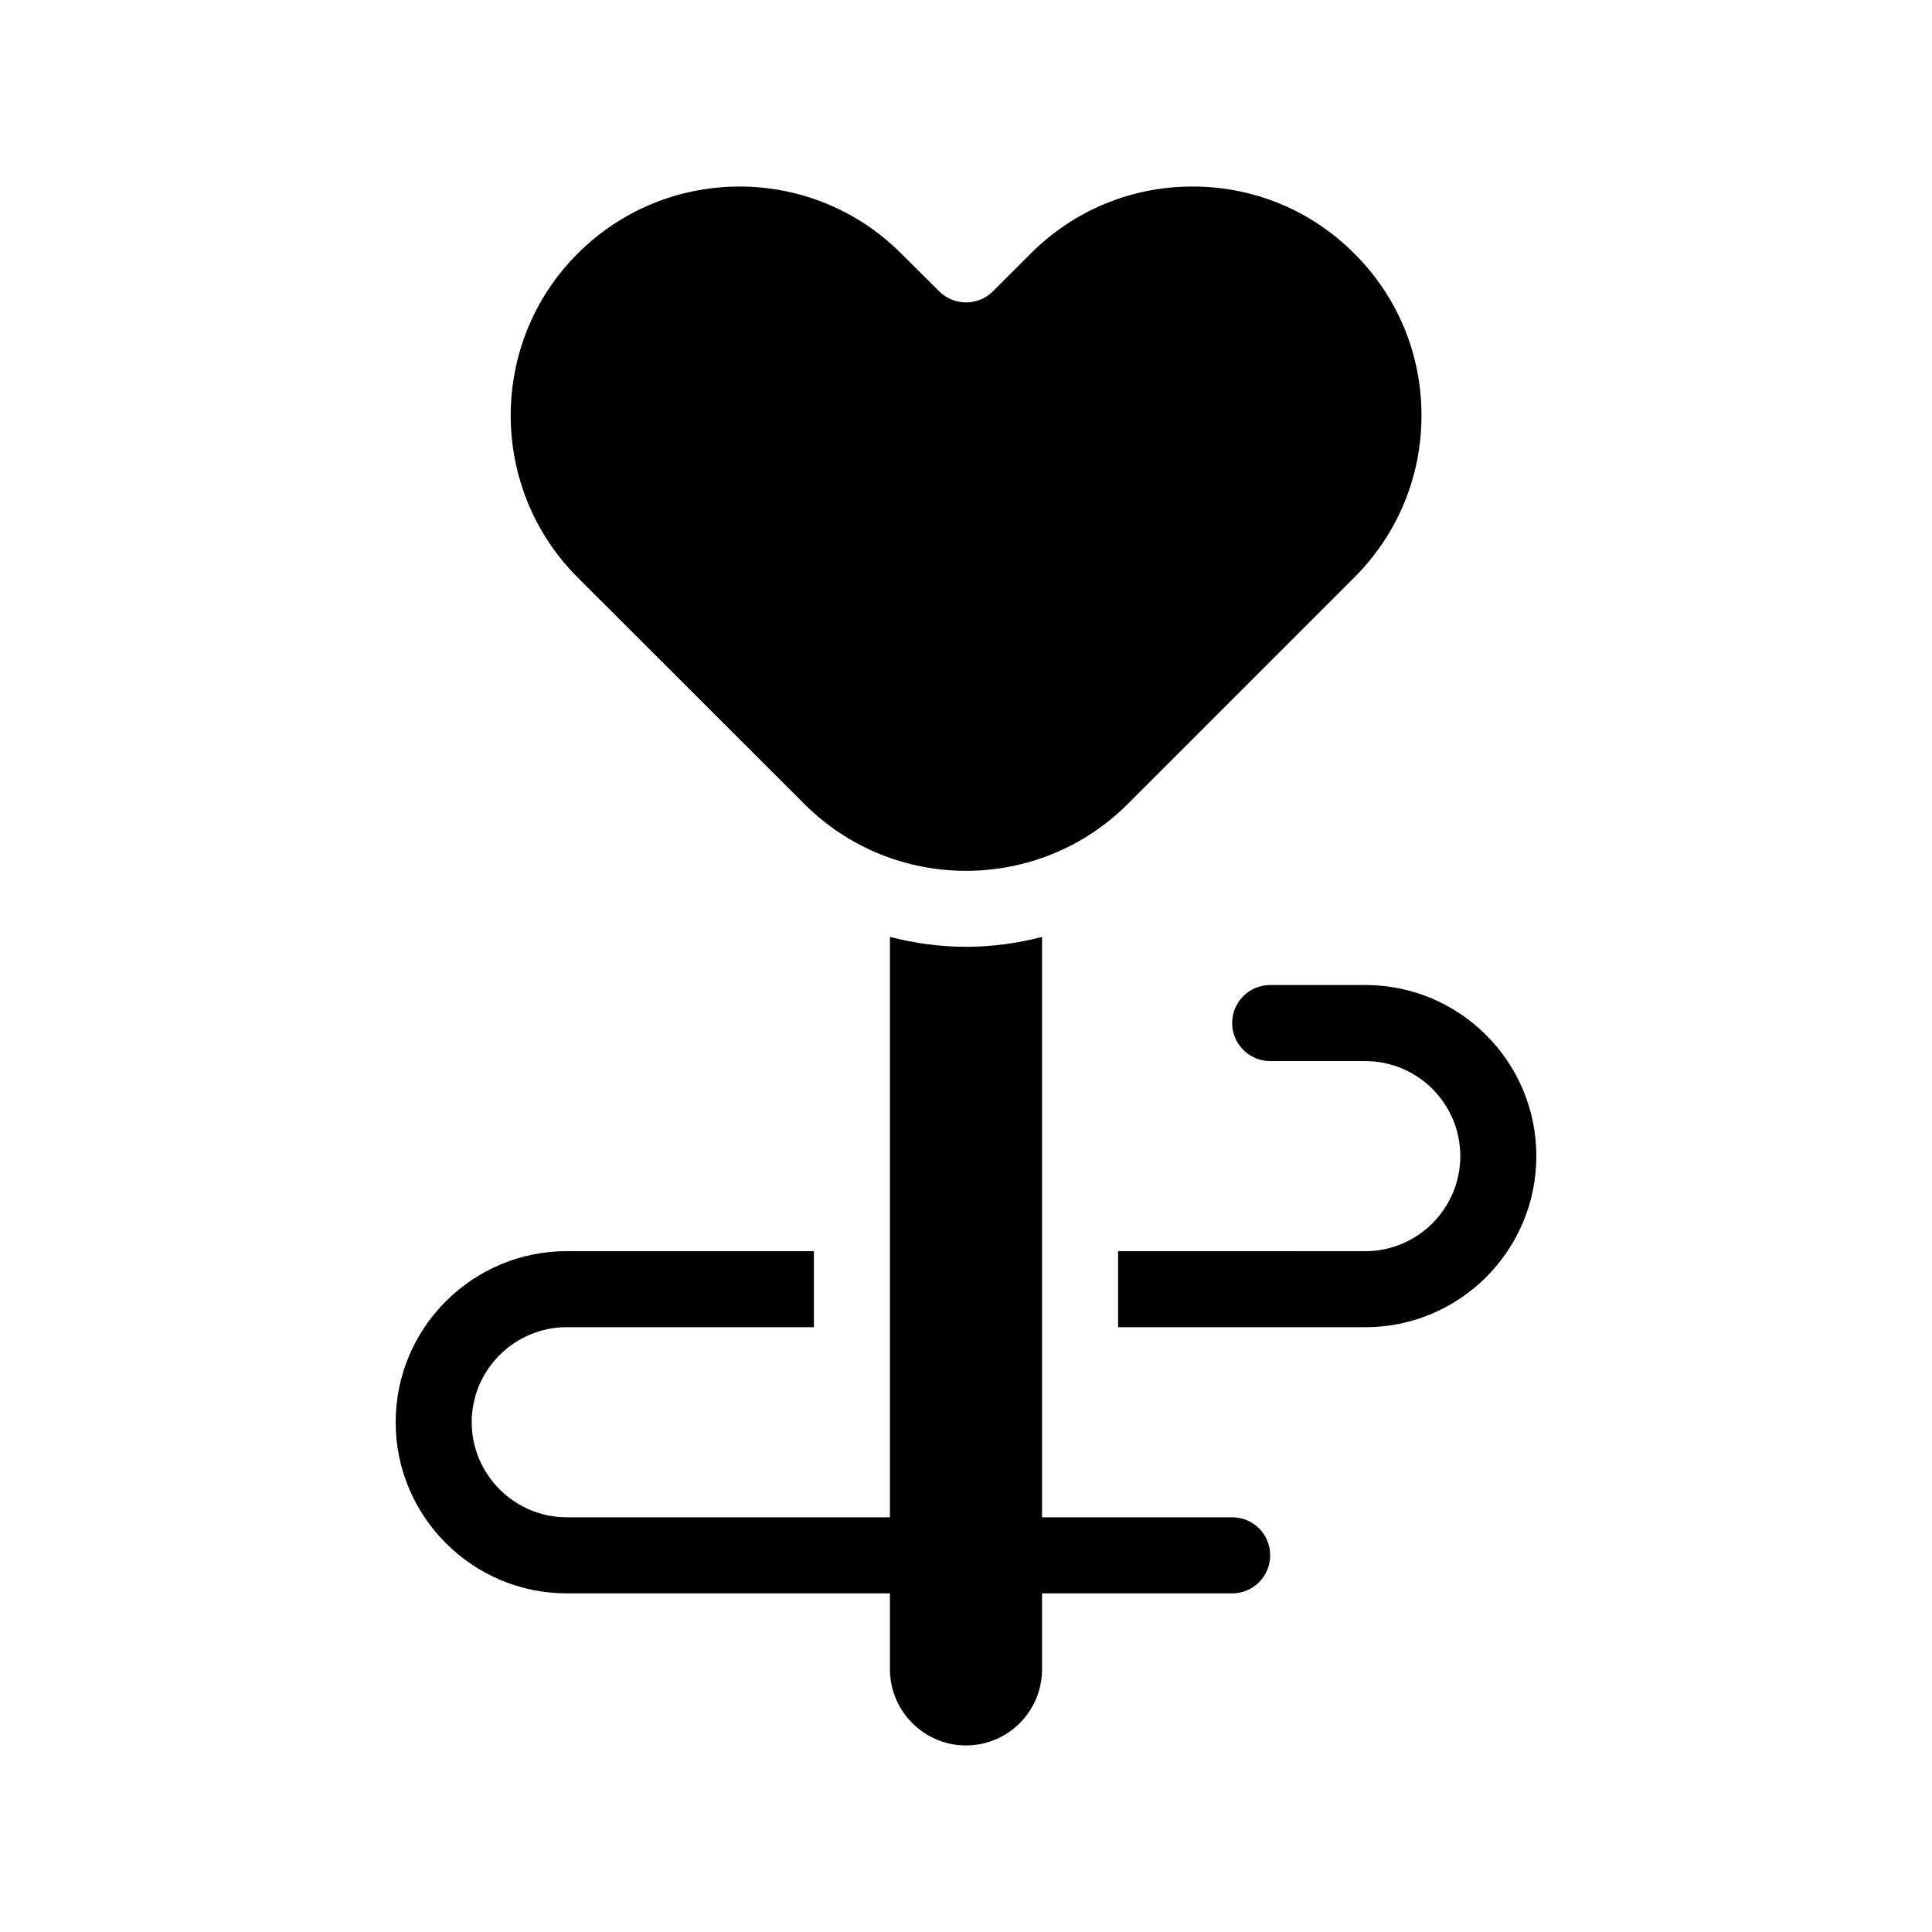
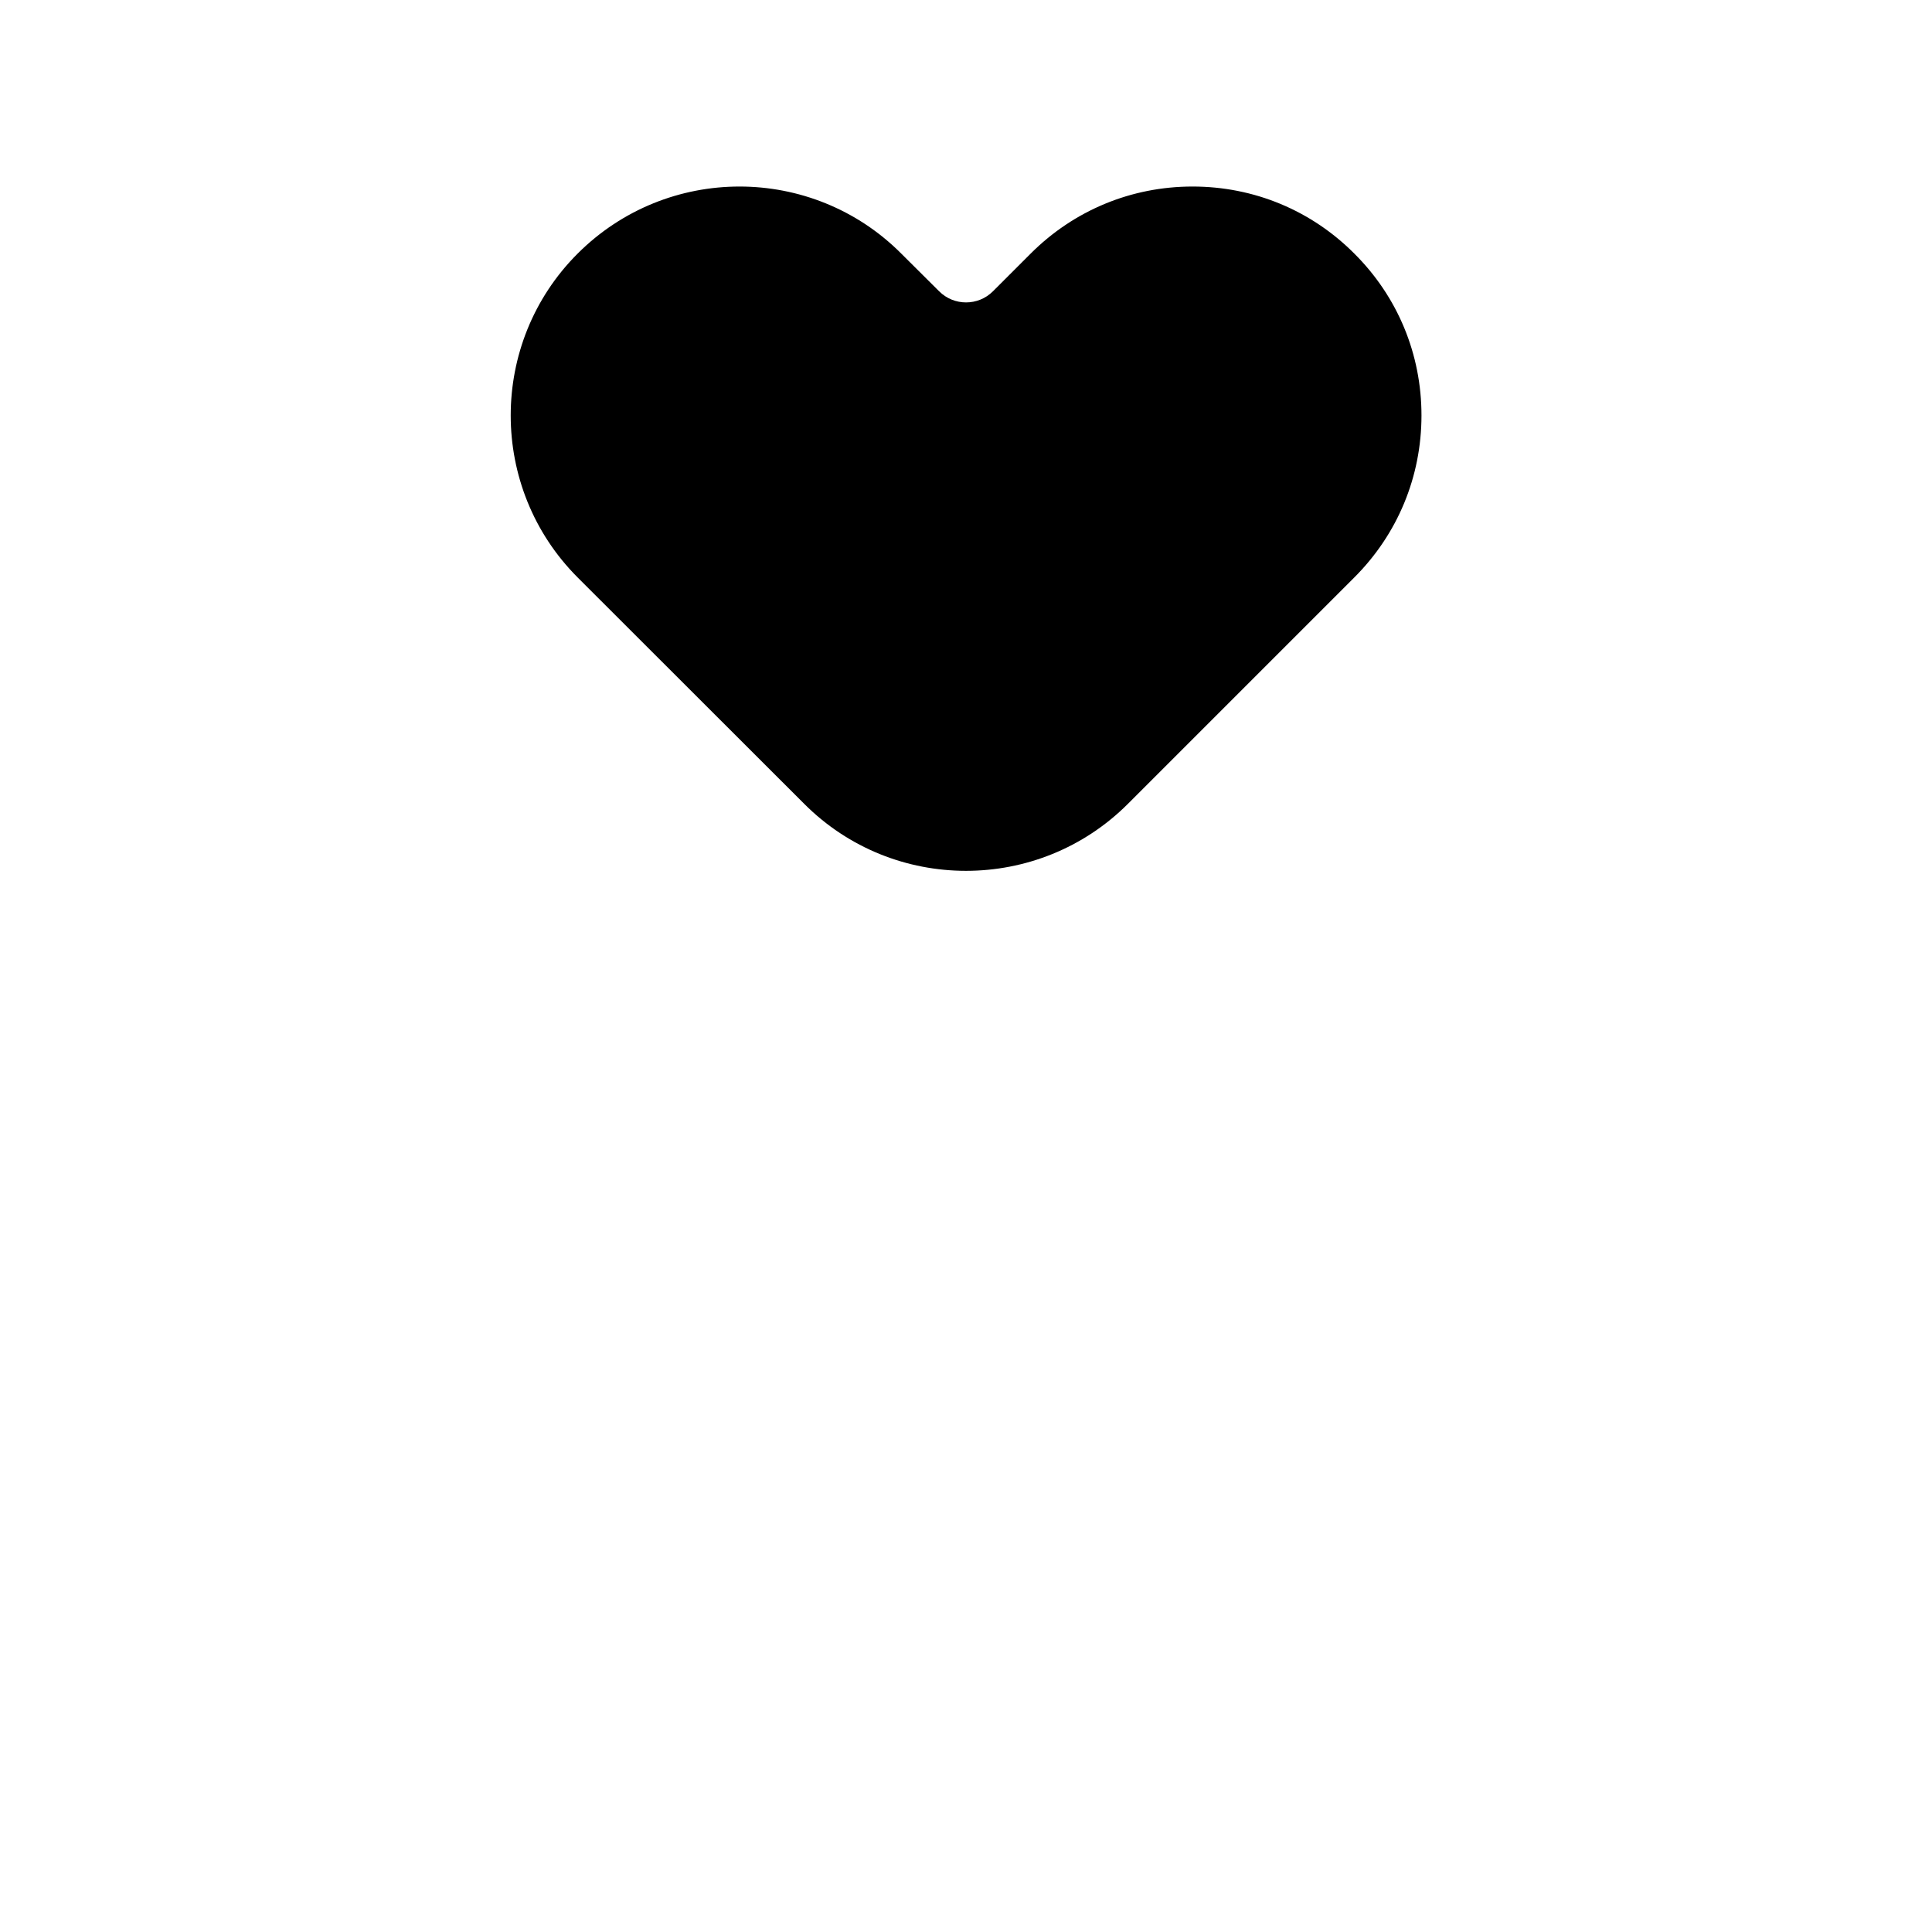
<svg xmlns="http://www.w3.org/2000/svg" fill="#000000" width="800px" height="800px" version="1.1" viewBox="144 144 512 512">
  <g>
-     <path d="m505.8 405.04h-25.191c-5.543 0-10.078 4.484-10.078 10.078 0 5.543 4.535 10.078 10.078 10.078h25.191c13.906 0 25.191 11.285 25.191 25.191 0 13.855-11.285 25.191-25.191 25.191l-65.492-0.004v20.152h65.496c25.039 0 45.344-20.355 45.344-45.344-0.004-25.039-20.309-45.344-45.348-45.344z" />
-     <path d="m470.53 546.1h-50.379v-153.81c-6.602 1.715-13.352 2.621-20.152 2.621-6.75 0-13.504-0.906-20.152-2.621v153.81h-85.648c-13.855 0-25.191-11.336-25.191-25.191 0-13.906 11.336-25.191 25.191-25.191h65.496v-20.152l-65.496 0.004c-24.988 0-45.344 20.305-45.344 45.344 0 24.988 20.355 45.344 45.344 45.344h85.648v20.152c0 11.082 9.07 20.152 20.152 20.152 11.133 0 20.152-9.07 20.152-20.152v-20.152h50.383c5.594 0 10.078-4.535 10.078-10.078-0.004-5.594-4.488-10.078-10.082-10.078z" />
    <path d="m357.12 357.02c23.629 23.68 62.121 23.68 85.797 0l60.004-60.004c11.488-11.488 17.785-26.703 17.785-42.926s-6.297-31.438-17.785-42.875c-11.434-11.484-26.652-17.781-42.875-17.781-16.223 0-31.438 6.297-42.926 17.785l-9.977 9.977c-3.93 3.93-10.328 3.93-14.258 0l-10.027-9.977c-11.785-11.84-27.352-17.785-42.867-17.785-15.566 0-31.086 5.945-42.926 17.785-23.629 23.629-23.629 62.121 0 85.797z" />
  </g>
</svg>